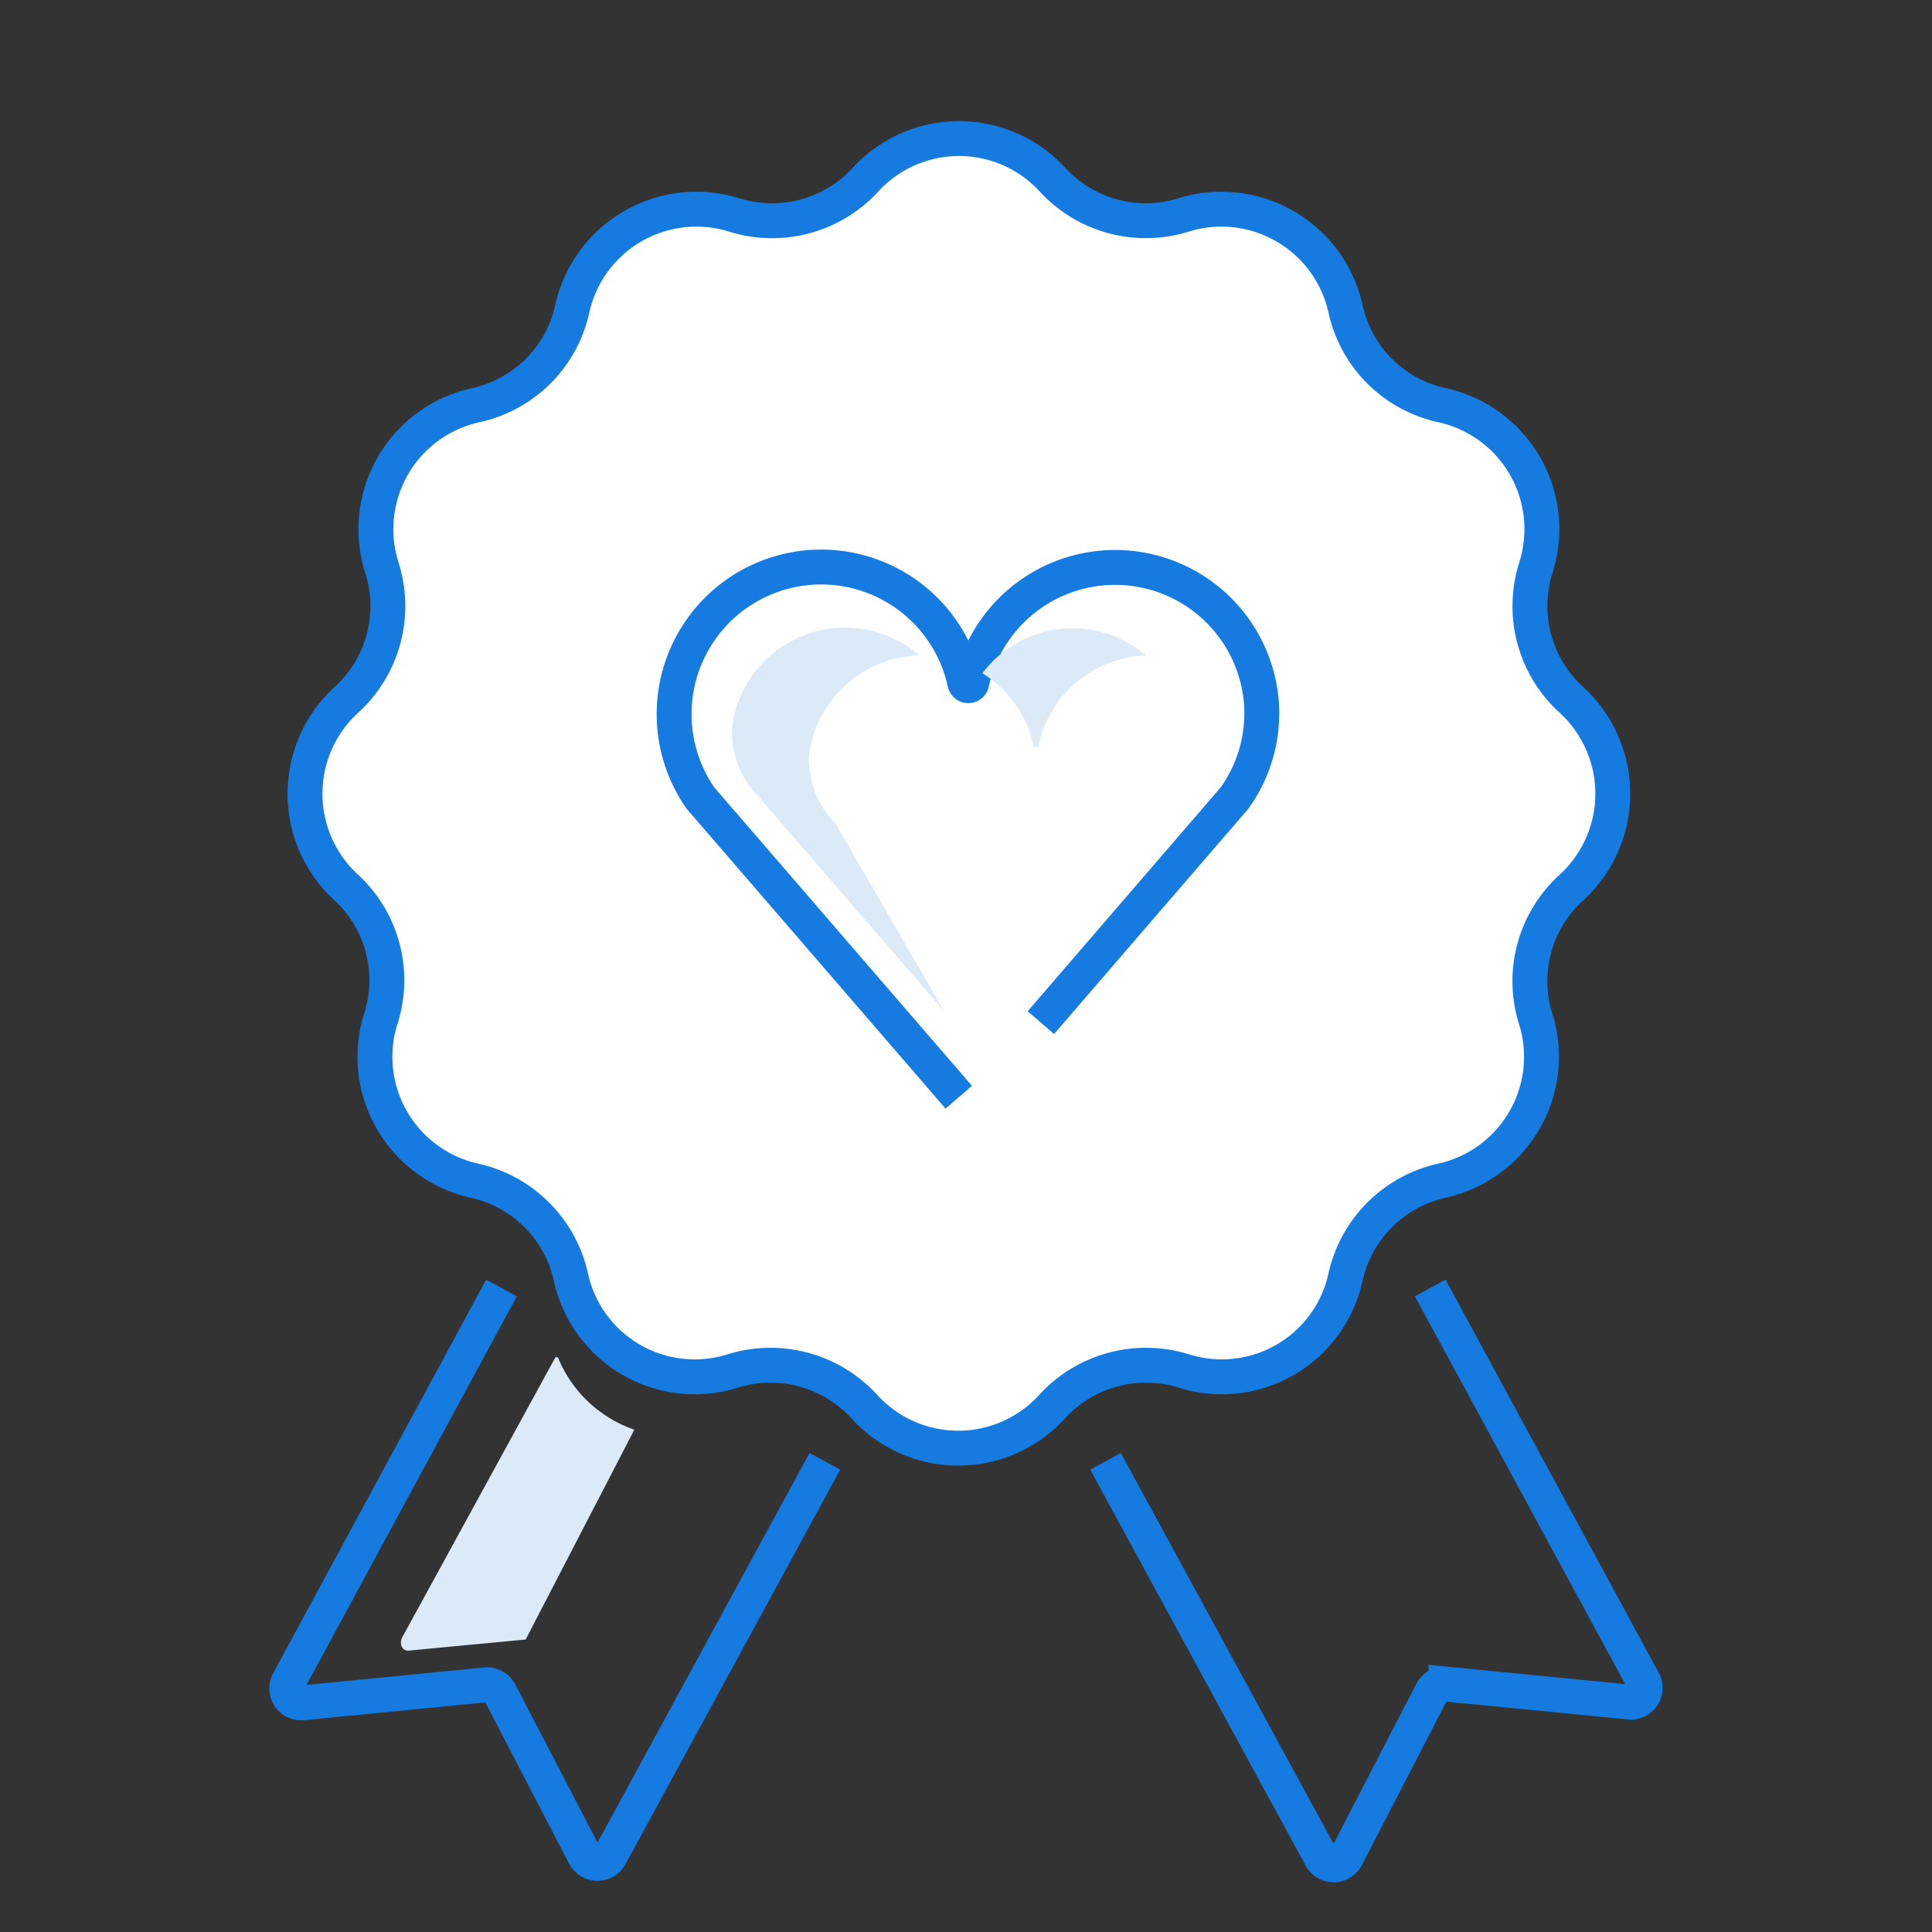
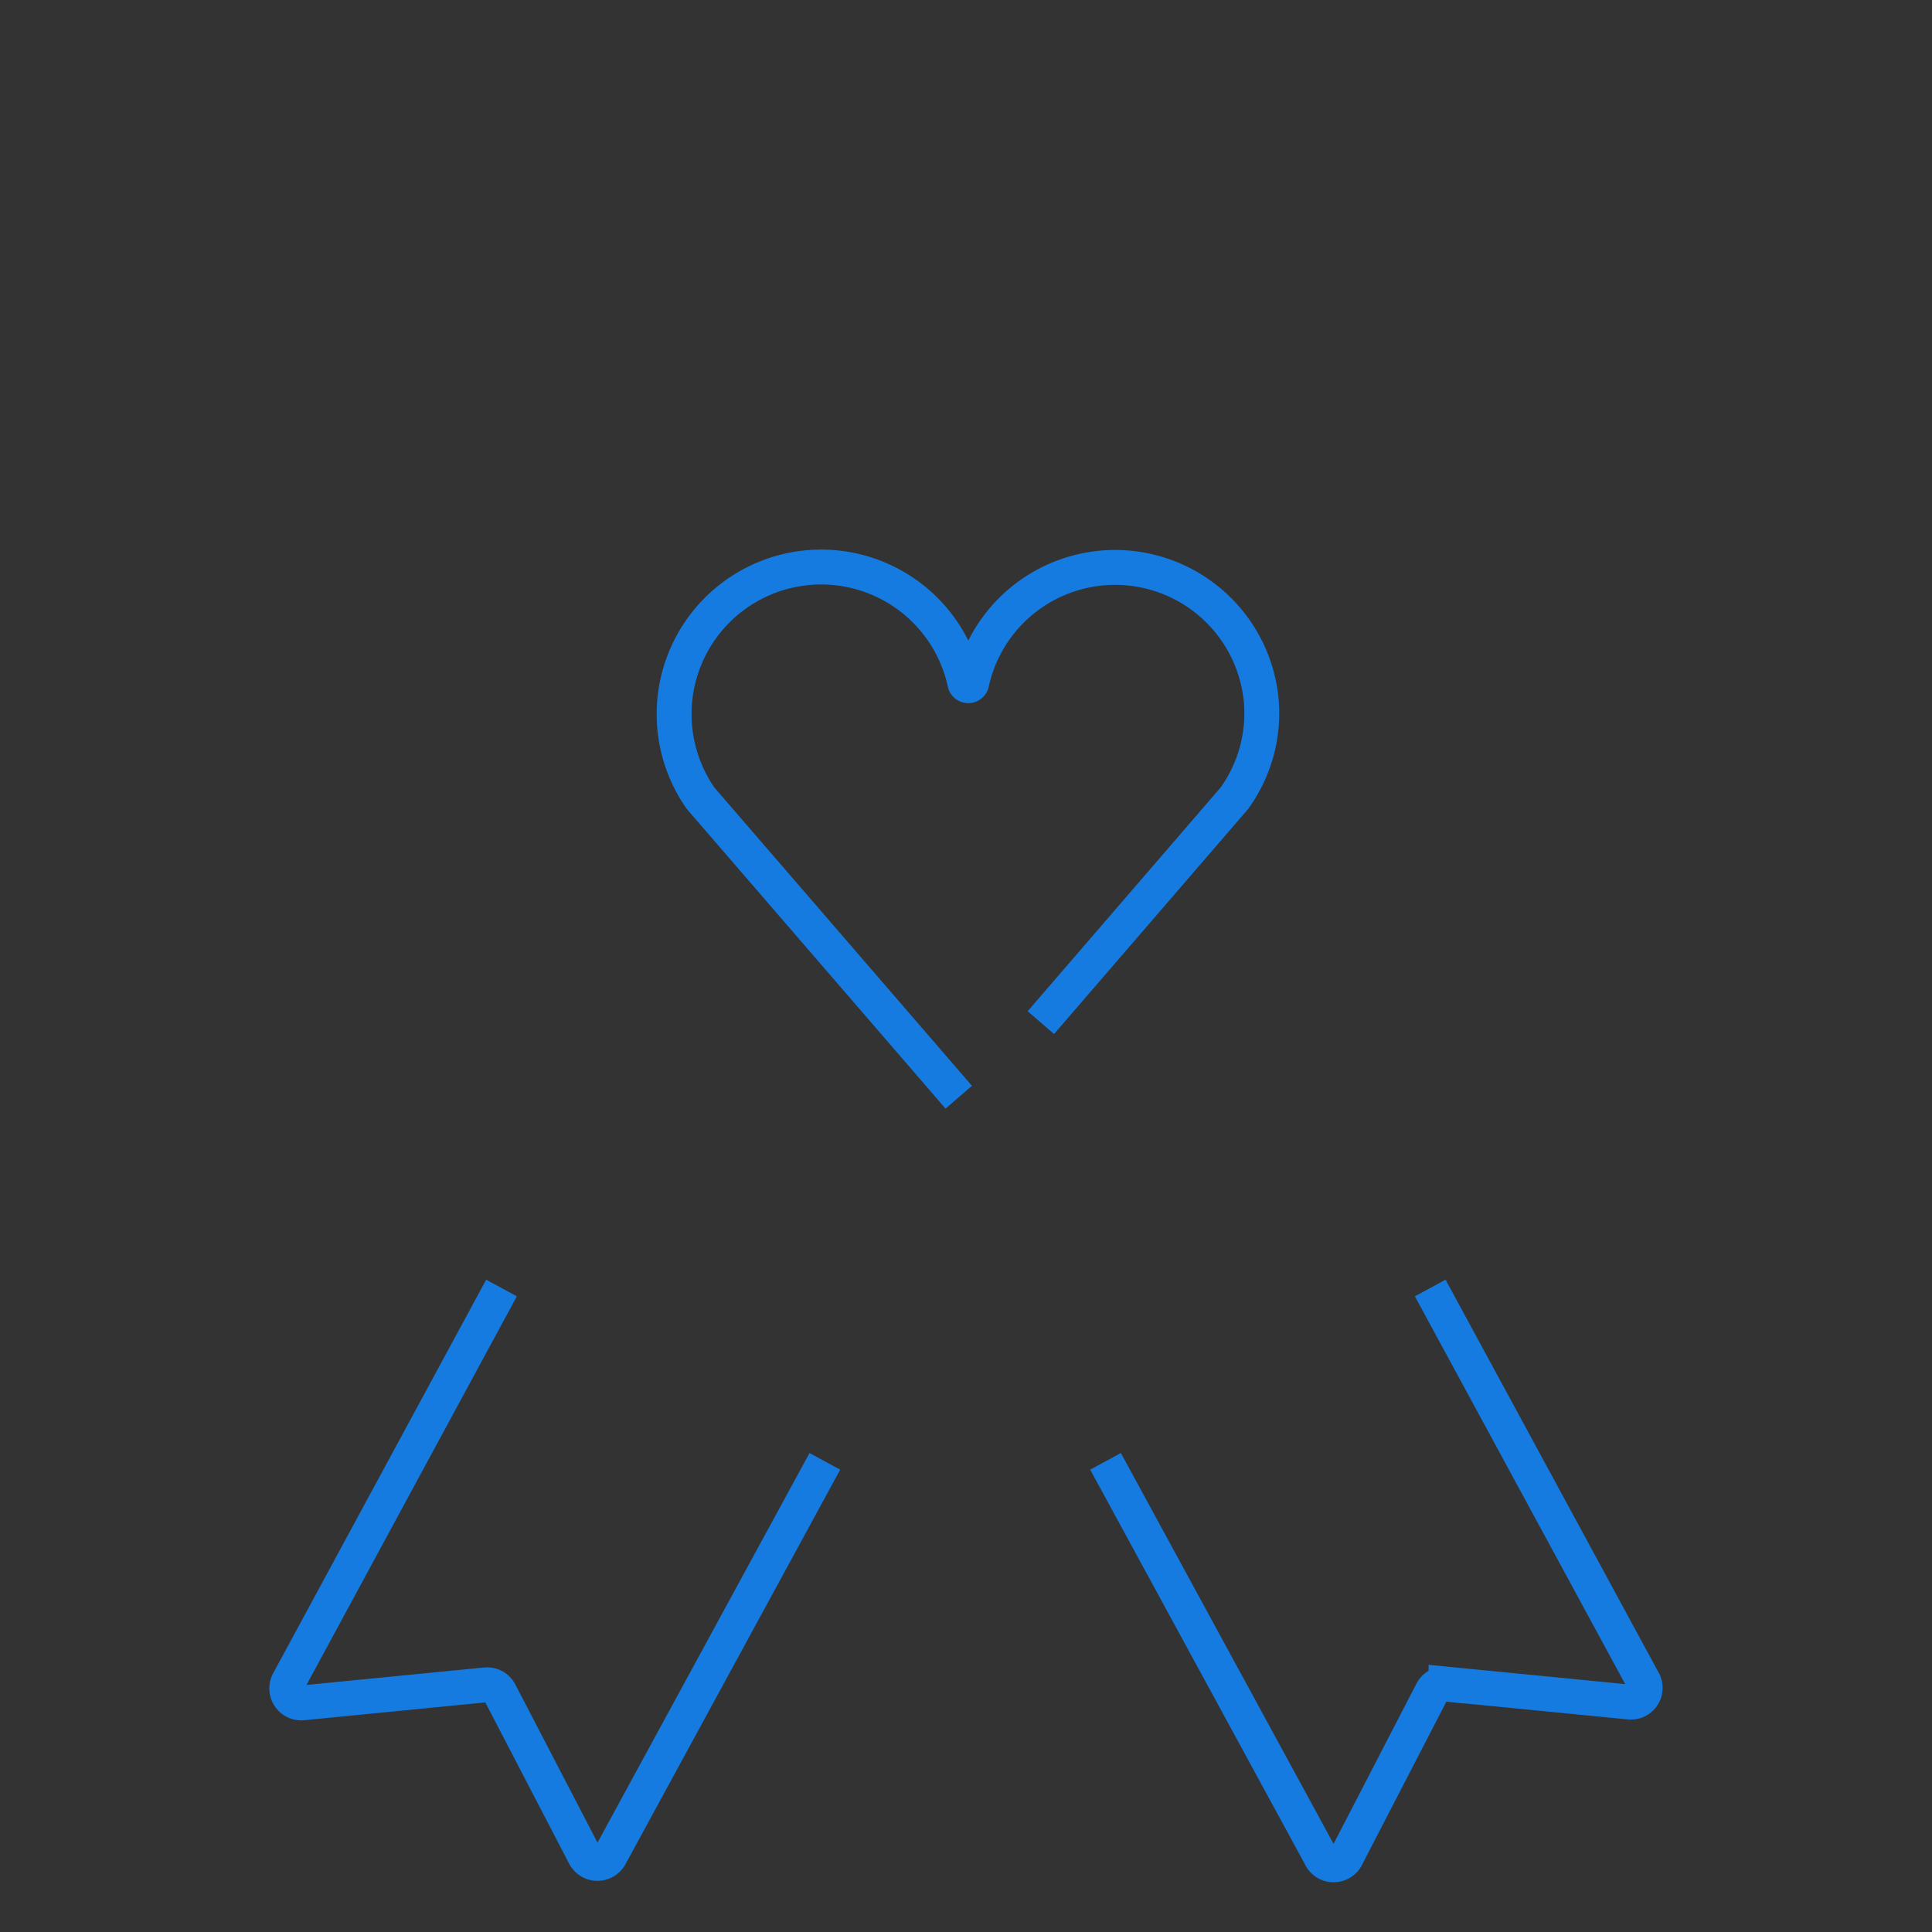
<svg xmlns="http://www.w3.org/2000/svg" viewBox="0 0 72 72">
  <rect x="0" y="0" width="72" height="72" fill="#333333" stroke="none" />
  <defs>
    <style>.cls-1,.cls-4{fill:none;}.cls-1,.cls-2{stroke:#167be0;stroke-miterlimit:10;stroke-width:1.3px;}.cls-2{fill:#fff;}.cls-3{fill:#dceaf8;}</style>
  </defs>
  <title>BuildBrandLoyal-Icon</title>
  <g id="Layer_2" data-name="Layer 2">
    <g id="Layer_1-2" data-name="Layer 1">
      <path class="cls-1" d="M53.3,48l7.94,14.64a.53.53,0,0,1-.52.79l-6.83-.67a.53.53,0,0,0-.53.29L50.2,69.16a.54.54,0,0,1-1,0l-8-14.7" />
      <path class="cls-1" d="M18.69,48,10.75,62.67a.54.54,0,0,0,.53.79l6.82-.67a.53.53,0,0,1,.53.29l3.16,6.08a.54.54,0,0,0,.95,0l8-14.7" />
-       <path class="cls-2" d="M32.26,6.69h0A4.72,4.72,0,0,1,27.33,8h0a4.74,4.74,0,0,0-6,3.49h0a4.7,4.7,0,0,1-3.6,3.61h0a4.73,4.73,0,0,0-3.5,6.05h0a4.72,4.72,0,0,1-1.32,4.93h0a4.74,4.74,0,0,0,0,7h0A4.7,4.7,0,0,1,14.18,38h0a4.73,4.73,0,0,0,3.5,6h0a4.73,4.73,0,0,1,3.6,3.61h0a4.72,4.72,0,0,0,6,3.49h0a4.74,4.74,0,0,1,4.93,1.32h0a4.73,4.73,0,0,0,7,0h0a4.74,4.74,0,0,1,4.93-1.32h0a4.72,4.72,0,0,0,6-3.49h0a4.73,4.73,0,0,1,3.6-3.61h0a4.73,4.73,0,0,0,3.5-6h0a4.7,4.7,0,0,1,1.32-4.92h0a4.74,4.74,0,0,0,0-7h0a4.72,4.72,0,0,1-1.32-4.93h0a4.73,4.73,0,0,0-3.5-6.05h0a4.7,4.7,0,0,1-3.6-3.61h0a4.74,4.74,0,0,0-6-3.49h0a4.72,4.72,0,0,1-4.93-1.32h0A4.73,4.73,0,0,0,32.26,6.69Z" />
-       <path class="cls-3" d="M20.79,50.58l-.09,0L15,61c-.15.27,0,.56.27.51l4.32-.41,4.05-7.82A4.74,4.74,0,0,1,20.79,50.58Z" />
      <path class="cls-1" d="M38.79,38.11,46,29.75A5.42,5.42,0,0,0,47,26.08a5.47,5.47,0,0,0-10.79-.62.13.13,0,0,1-.25,0,5.48,5.48,0,1,0-9.85,4.29l9.62,11.14" />
-       <path class="cls-3" d="M38.51,27.75a.1.1,0,0,0,.2,0,4.24,4.24,0,0,1,4-3.32,4.21,4.21,0,0,0-6.1.66A4.25,4.25,0,0,1,38.51,27.75Z" />
-       <path class="cls-3" d="M31.14,30.7a3.5,3.5,0,0,1-1-2.47,4.27,4.27,0,0,1,4-3.8h.13a4.24,4.24,0,0,0-7,2.8,3.48,3.48,0,0,0,1,2.46l6.92,8Z" />
    </g>
    <g id="Bound_Box" data-name="Bound Box">
      <rect class="cls-4" width="72" height="72" />
    </g>
  </g>
</svg>